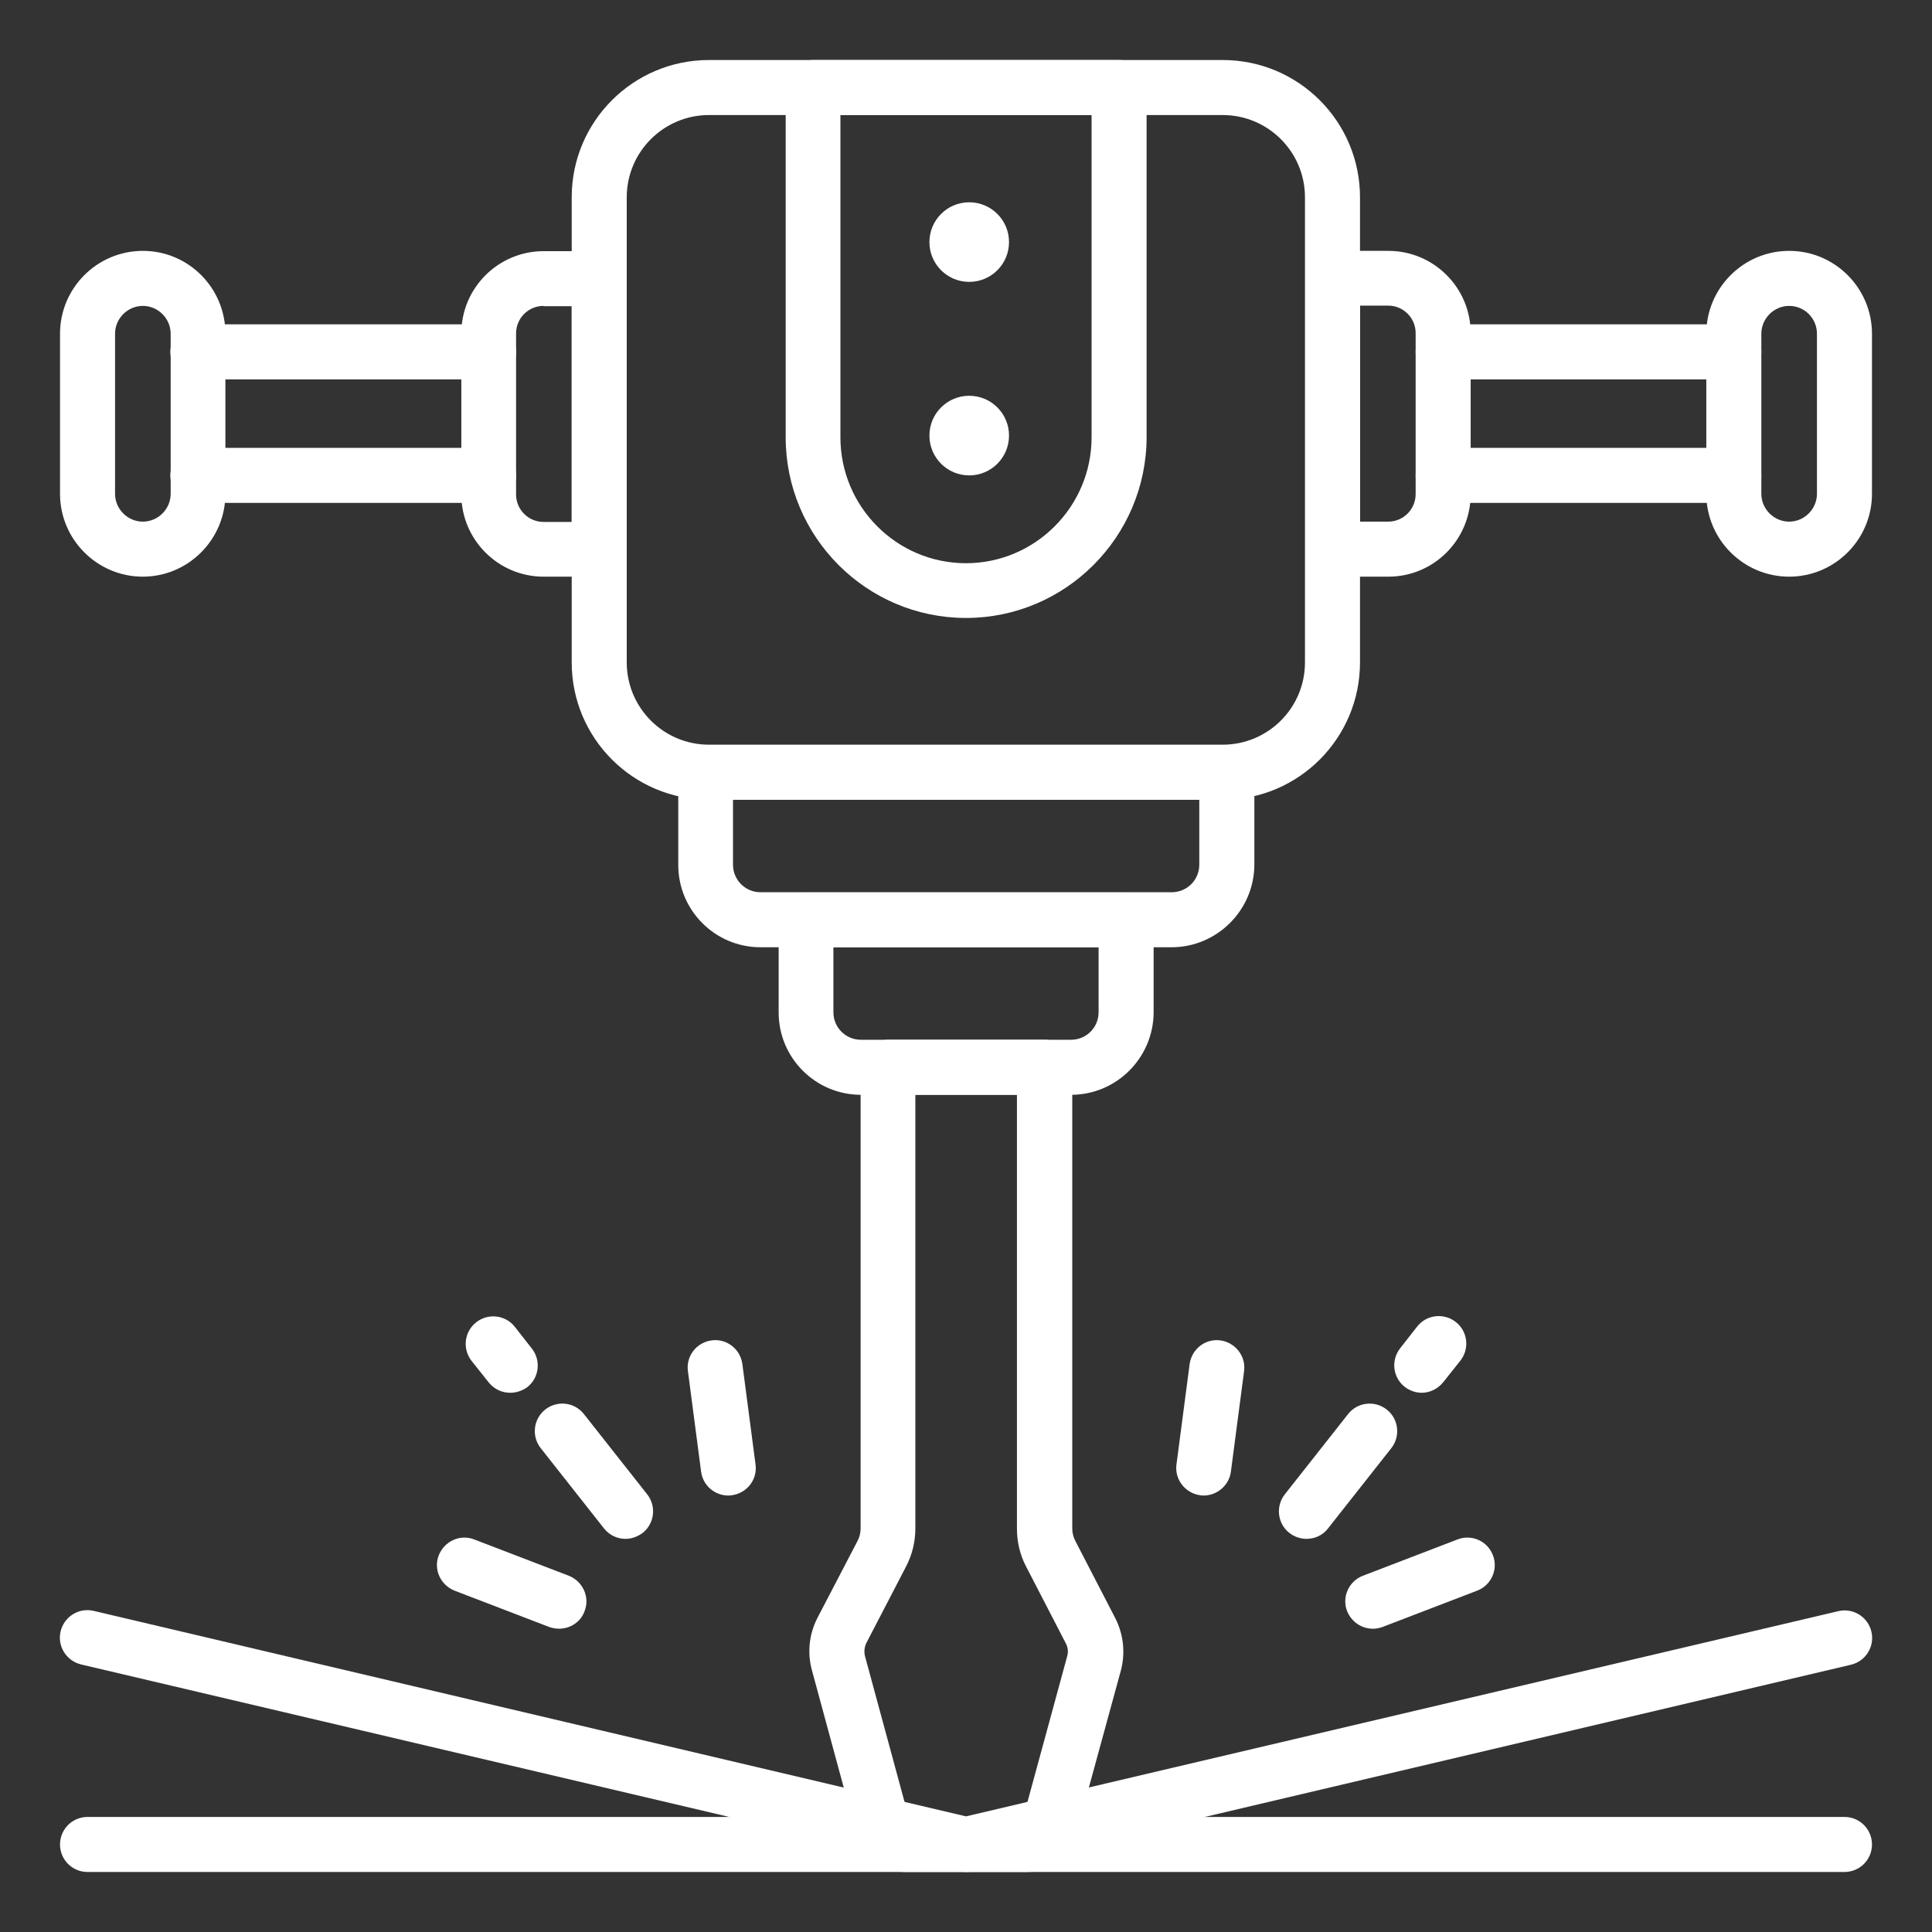
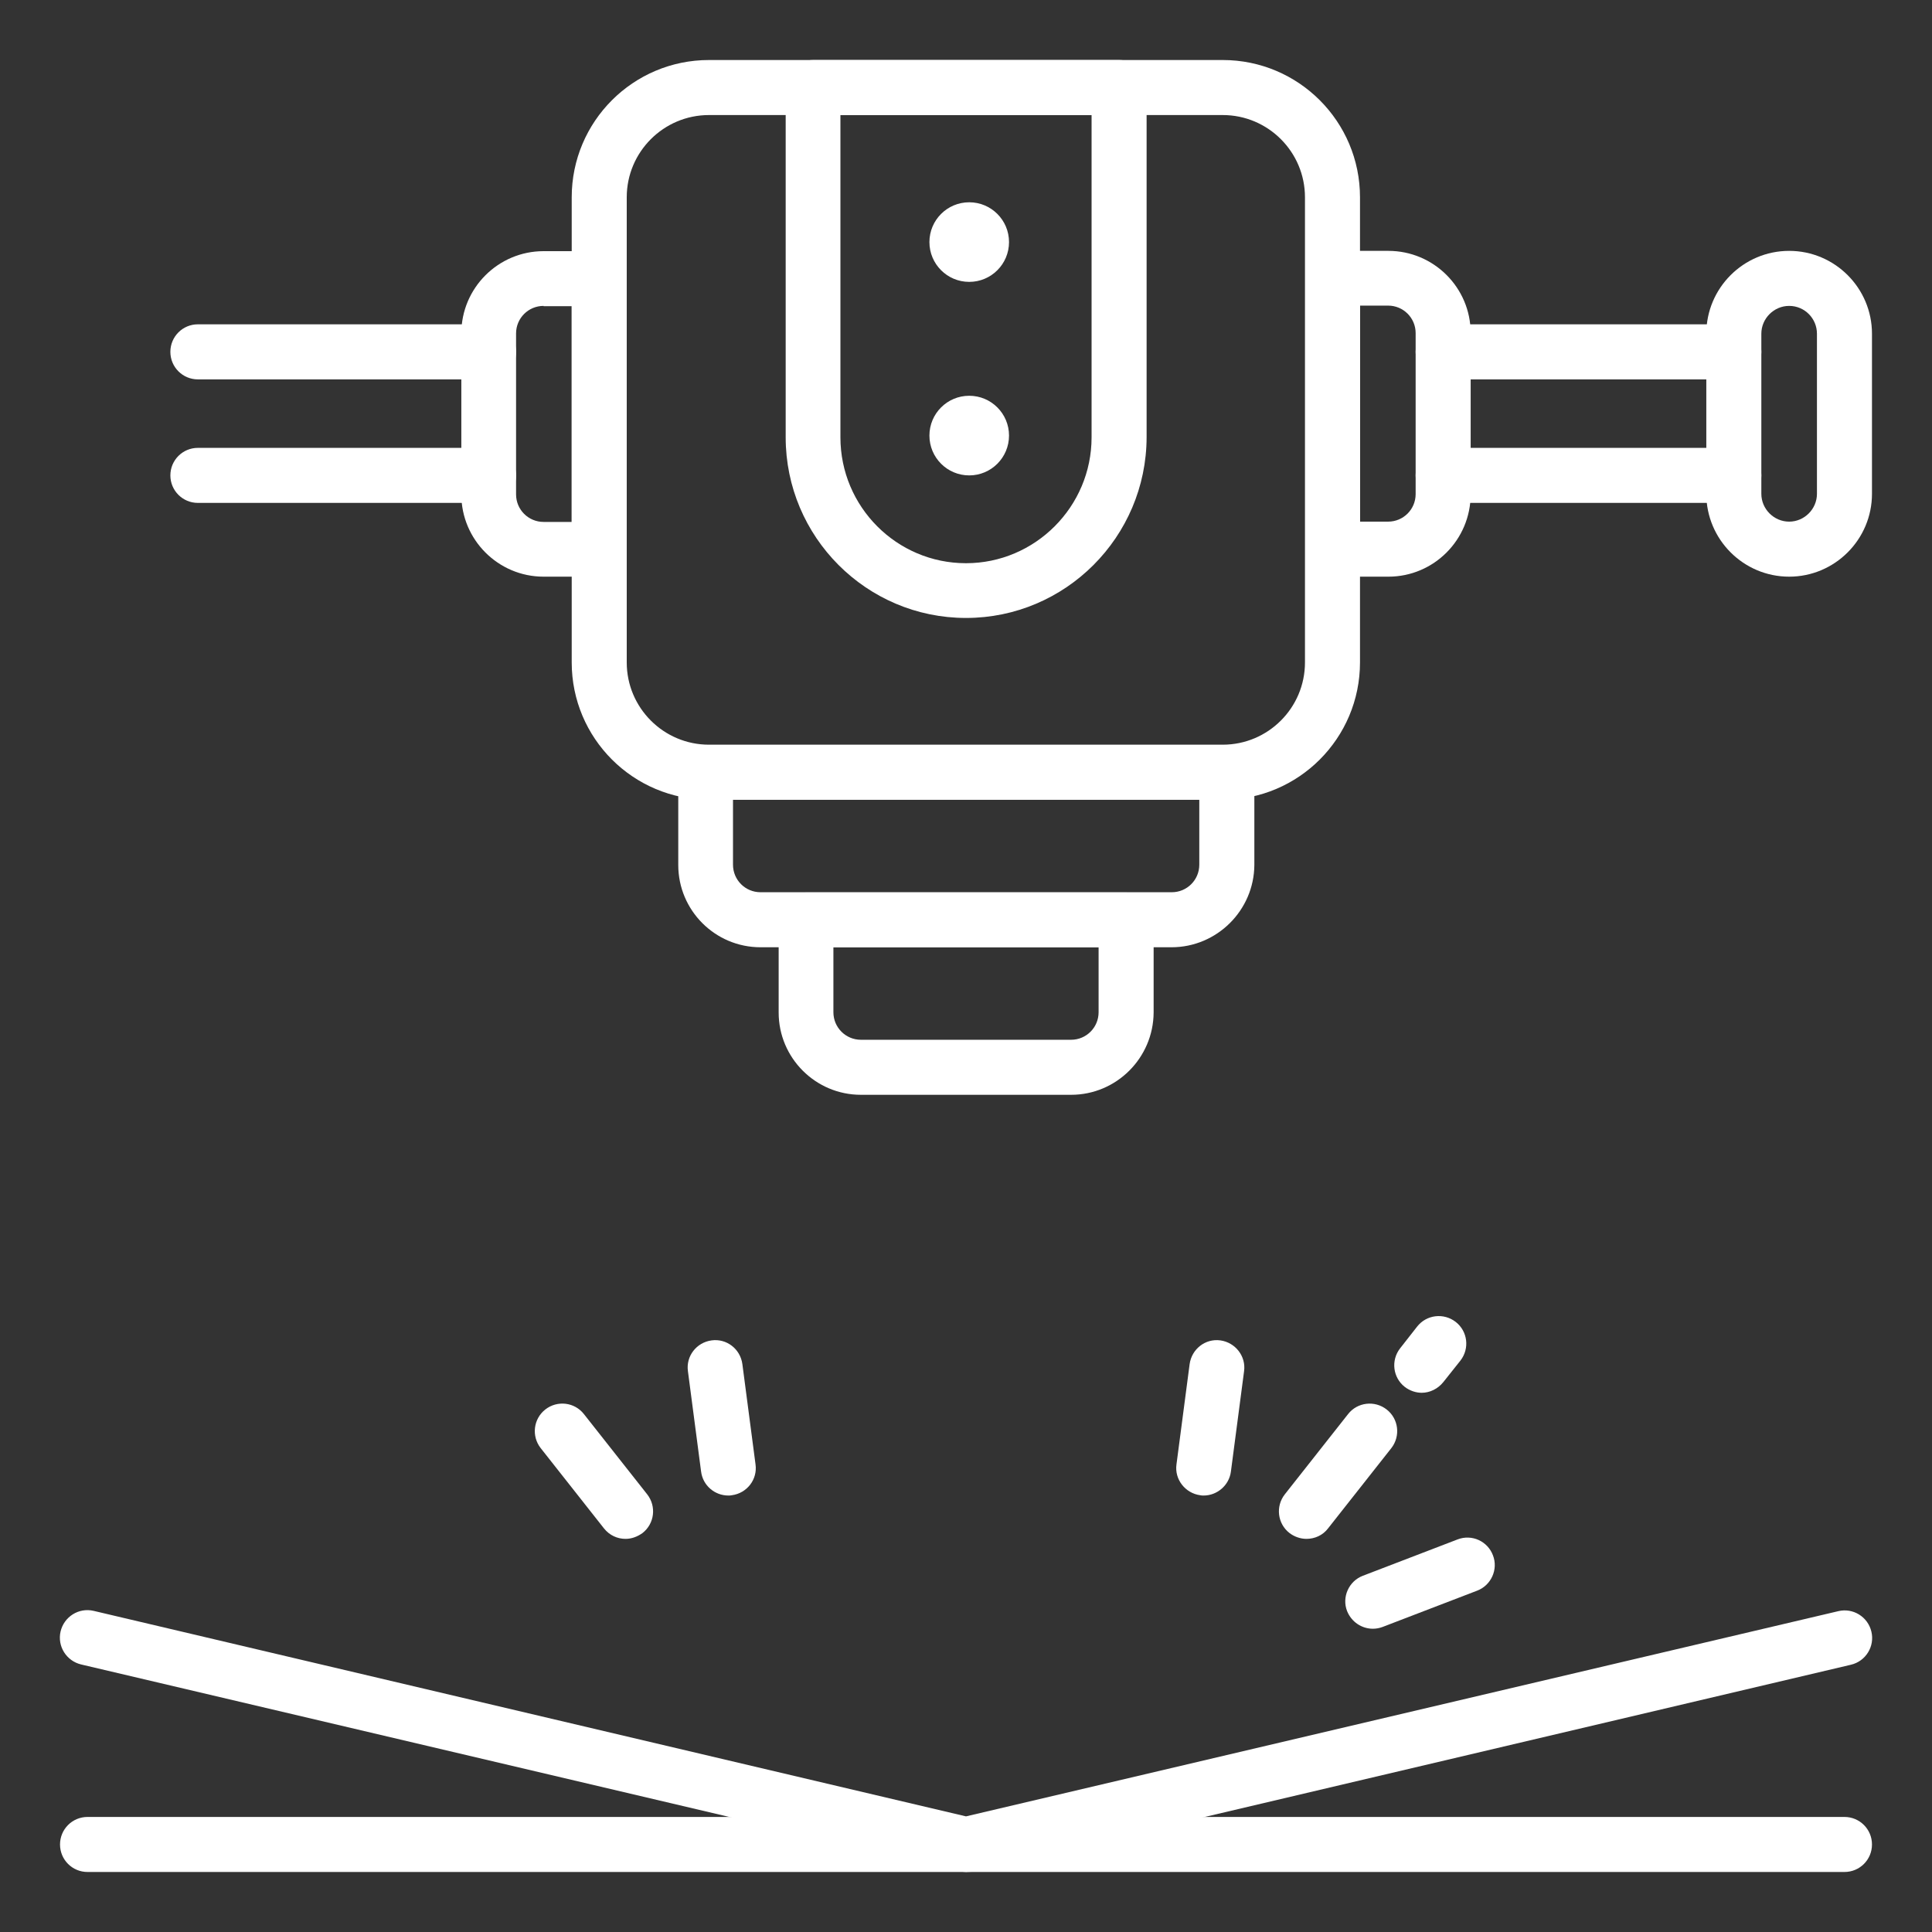
<svg xmlns="http://www.w3.org/2000/svg" width="60" height="60" viewBox="0 0 60 60" fill="none">
  <rect x="0" y="0" width="60" height="60" fill="#333333" stroke="none" />
  <path d="M37.982 24.836H22.018C19.664 24.836 17.755 22.927 17.755 20.573V6.127C17.755 3.773 19.664 1.864 22.018 1.864H37.973C40.327 1.864 42.236 3.773 42.236 6.127V20.573C42.236 22.927 40.327 24.836 37.982 24.836ZM22.018 3.573C20.609 3.573 19.464 4.718 19.464 6.127V20.573C19.464 21.982 20.609 23.127 22.018 23.127H37.973C39.382 23.127 40.527 21.982 40.527 20.573V6.127C40.527 4.718 39.382 3.573 37.973 3.573H22.018Z" fill="white" />
  <path d="M36.382 29.418H23.618C22.209 29.418 21.064 28.273 21.064 26.863V23.991C21.064 23.518 21.445 23.136 21.918 23.136H38.1C38.573 23.136 38.955 23.518 38.955 23.991V26.863C38.945 28.273 37.791 29.418 36.382 29.418ZM22.764 24.836V26.854C22.764 27.327 23.145 27.709 23.618 27.709H36.391C36.864 27.709 37.245 27.327 37.245 26.854V24.836H22.764Z" fill="white" />
  <path d="M33.264 34H26.736C25.327 34 24.182 32.854 24.182 31.445V28.573C24.182 28.1 24.564 27.718 25.036 27.718H34.973C35.446 27.718 35.827 28.1 35.827 28.573V31.445C35.818 32.854 34.673 34 33.264 34ZM25.882 29.418V31.436C25.882 31.909 26.264 32.291 26.736 32.291H33.264C33.736 32.291 34.118 31.909 34.118 31.436V29.418H25.882Z" fill="white" />
-   <path d="M31.891 58.136H28.109C27.418 58.136 26.8 57.673 26.609 57.009L25.218 51.882C25.064 51.327 25.127 50.745 25.391 50.236L26.627 47.864C26.691 47.745 26.727 47.609 26.727 47.473V33.145C26.727 32.673 27.109 32.291 27.582 32.291H32.446C32.918 32.291 33.3 32.673 33.3 33.145V47.473C33.3 47.609 33.336 47.745 33.4 47.864L34.636 50.254C34.891 50.754 34.955 51.336 34.809 51.882L33.409 57C33.2 57.673 32.582 58.136 31.891 58.136ZM28.218 56.427H31.782L33.145 51.427C33.182 51.3 33.164 51.154 33.1 51.036L31.864 48.645C31.673 48.282 31.582 47.873 31.582 47.473V34H28.427V47.473C28.427 47.882 28.327 48.291 28.136 48.654L26.909 51.018C26.846 51.145 26.827 51.291 26.864 51.436L28.218 56.427Z" fill="white" />
  <path d="M43.118 17.909H41.391C40.918 17.909 40.536 17.527 40.536 17.054V8.645C40.536 8.173 40.918 7.791 41.391 7.791H43.118C44.527 7.791 45.673 8.936 45.673 10.345V15.345C45.673 16.764 44.527 17.909 43.118 17.909ZM42.236 16.2H43.109C43.582 16.2 43.964 15.818 43.964 15.345V10.345C43.964 9.873 43.582 9.491 43.109 9.491H42.236V16.2Z" fill="white" />
  <path d="M53.855 11.782H44.818C44.345 11.782 43.964 11.4 43.964 10.927C43.964 10.454 44.345 10.072 44.818 10.072H53.845C54.318 10.072 54.7 10.454 54.7 10.927C54.7 11.4 54.318 11.782 53.855 11.782Z" fill="white" />
-   <path d="M53.855 15.618H44.818C44.345 15.618 43.964 15.236 43.964 14.764C43.964 14.291 44.345 13.909 44.818 13.909H53.845C54.318 13.909 54.7 14.291 54.7 14.764C54.7 15.236 54.318 15.618 53.855 15.618Z" fill="white" />
+   <path d="M53.855 15.618H44.818C44.345 15.618 43.964 15.236 43.964 14.764C43.964 14.291 44.345 13.909 44.818 13.909H53.845C54.318 13.909 54.7 14.291 54.7 14.764C54.7 15.236 54.318 15.618 53.855 15.618" fill="white" />
  <path d="M55.564 17.909C54.145 17.909 52.991 16.754 52.991 15.336V10.364C52.991 8.945 54.145 7.791 55.564 7.791C56.982 7.791 58.136 8.945 58.136 10.364V15.336C58.136 16.754 56.982 17.909 55.564 17.909ZM55.564 9.5C55.091 9.5 54.7 9.891 54.7 10.364V15.336C54.7 15.809 55.091 16.2 55.564 16.2C56.036 16.2 56.427 15.809 56.427 15.336V10.364C56.427 9.891 56.045 9.5 55.564 9.5Z" fill="white" />
  <path d="M18.609 17.909H16.882C15.473 17.909 14.327 16.763 14.327 15.354V10.354C14.327 8.945 15.473 7.8 16.882 7.8H18.609C19.082 7.8 19.464 8.182 19.464 8.654V17.063C19.464 17.527 19.082 17.909 18.609 17.909ZM16.882 9.5C16.409 9.5 16.027 9.882 16.027 10.354V15.354C16.027 15.827 16.409 16.209 16.882 16.209H17.755V9.509H16.882V9.5Z" fill="white" />
  <path d="M15.182 11.782H6.145C5.673 11.782 5.291 11.4 5.291 10.927C5.291 10.454 5.673 10.072 6.145 10.072H15.173C15.645 10.072 16.027 10.454 16.027 10.927C16.027 11.4 15.655 11.782 15.182 11.782Z" fill="white" />
  <path d="M15.182 15.618H6.145C5.673 15.618 5.291 15.236 5.291 14.764C5.291 14.291 5.673 13.909 6.145 13.909H15.173C15.645 13.909 16.027 14.291 16.027 14.764C16.027 15.236 15.655 15.618 15.182 15.618Z" fill="white" />
-   <path d="M4.436 17.909C3.018 17.909 1.864 16.754 1.864 15.336V10.364C1.864 8.945 3.018 7.791 4.436 7.791C5.855 7.791 7 8.945 7 10.364V15.336C7 16.754 5.845 17.909 4.436 17.909ZM4.436 9.5C3.964 9.5 3.573 9.891 3.573 10.364V15.336C3.573 15.809 3.964 16.2 4.436 16.2C4.909 16.2 5.3 15.809 5.3 15.336V10.364C5.3 9.891 4.909 9.5 4.436 9.5Z" fill="white" />
  <path d="M30 19.191C26.909 19.191 24.4 16.673 24.4 13.582V2.718C24.4 2.245 24.782 1.864 25.255 1.864H34.755C35.227 1.864 35.609 2.245 35.609 2.718V13.582C35.6 16.673 33.091 19.191 30 19.191ZM26.1 3.573V13.582C26.1 15.736 27.846 17.491 30 17.491C32.145 17.491 33.9 15.736 33.9 13.582V3.573H26.1Z" fill="white" />
  <path d="M30.1 8.754C30.783 8.754 31.336 8.201 31.336 7.518C31.336 6.835 30.783 6.282 30.1 6.282C29.417 6.282 28.864 6.835 28.864 7.518C28.864 8.201 29.417 8.754 30.1 8.754Z" fill="white" />
  <path d="M30.1 14.764C30.783 14.764 31.336 14.21 31.336 13.527C31.336 12.844 30.783 12.291 30.1 12.291C29.417 12.291 28.864 12.844 28.864 13.527C28.864 14.21 29.417 14.764 30.1 14.764Z" fill="white" />
  <path d="M30 58.136C29.936 58.136 29.873 58.127 29.8 58.109L2.518 51.691C2.064 51.582 1.773 51.127 1.882 50.663C1.991 50.209 2.445 49.918 2.909 50.027L30 56.409L57.091 50.036C57.545 49.927 58.009 50.209 58.118 50.673C58.227 51.127 57.946 51.591 57.482 51.7L30.2 58.127C30.127 58.127 30.064 58.136 30 58.136Z" fill="white" />
  <path d="M37.382 46.445C37.345 46.445 37.309 46.445 37.273 46.436C36.809 46.373 36.473 45.945 36.536 45.482L36.945 42.364C37.009 41.9 37.427 41.563 37.9 41.627C38.364 41.691 38.7 42.118 38.636 42.582L38.227 45.7C38.173 46.127 37.8 46.445 37.382 46.445Z" fill="white" />
  <path d="M40.573 47.791C40.391 47.791 40.2 47.727 40.045 47.609C39.673 47.318 39.609 46.782 39.9 46.409L41.864 43.918C42.154 43.545 42.691 43.482 43.064 43.773C43.436 44.063 43.5 44.6 43.209 44.973L41.245 47.464C41.082 47.682 40.827 47.791 40.573 47.791Z" fill="white" />
  <path d="M44.154 43.254C43.973 43.254 43.782 43.191 43.627 43.072C43.255 42.782 43.191 42.245 43.482 41.873L44.009 41.2C44.3 40.827 44.836 40.764 45.209 41.054C45.582 41.345 45.645 41.882 45.355 42.254L44.827 42.918C44.654 43.136 44.4 43.254 44.154 43.254Z" fill="white" />
  <path d="M42.636 50.582C42.291 50.582 41.973 50.373 41.836 50.036C41.664 49.6 41.891 49.1 42.327 48.936L45.264 47.809C45.709 47.636 46.2 47.864 46.364 48.3C46.536 48.736 46.309 49.236 45.873 49.4L42.936 50.527C42.836 50.564 42.736 50.582 42.636 50.582Z" fill="white" />
  <path d="M22.618 46.445C22.2 46.445 21.827 46.136 21.773 45.7L21.364 42.582C21.3 42.118 21.627 41.691 22.1 41.627C22.564 41.563 22.991 41.891 23.055 42.363L23.464 45.482C23.527 45.945 23.2 46.373 22.727 46.436C22.691 46.445 22.654 46.445 22.618 46.445Z" fill="white" />
  <path d="M19.427 47.791C19.173 47.791 18.927 47.681 18.755 47.463L16.791 44.972C16.5 44.6 16.564 44.063 16.936 43.772C17.309 43.481 17.846 43.545 18.136 43.918L20.1 46.409C20.391 46.782 20.327 47.318 19.955 47.609C19.791 47.727 19.609 47.791 19.427 47.791Z" fill="white" />
-   <path d="M15.845 43.254C15.591 43.254 15.345 43.145 15.173 42.927L14.645 42.263C14.354 41.891 14.418 41.354 14.791 41.063C15.164 40.773 15.7 40.836 15.991 41.209L16.518 41.882C16.809 42.254 16.745 42.791 16.373 43.082C16.218 43.191 16.036 43.254 15.845 43.254Z" fill="white" />
-   <path d="M17.364 50.581C17.264 50.581 17.154 50.563 17.055 50.527L14.118 49.4C13.682 49.227 13.454 48.736 13.627 48.3C13.8 47.863 14.291 47.636 14.727 47.809L17.664 48.936C18.1 49.109 18.327 49.6 18.154 50.036C18.036 50.372 17.709 50.581 17.364 50.581Z" fill="white" />
  <path d="M57.282 58.136H2.718C2.245 58.136 1.864 57.755 1.864 57.282C1.864 56.809 2.245 56.427 2.718 56.427H57.282C57.755 56.427 58.136 56.809 58.136 57.282C58.136 57.755 57.755 58.136 57.282 58.136Z" fill="white" />
</svg>